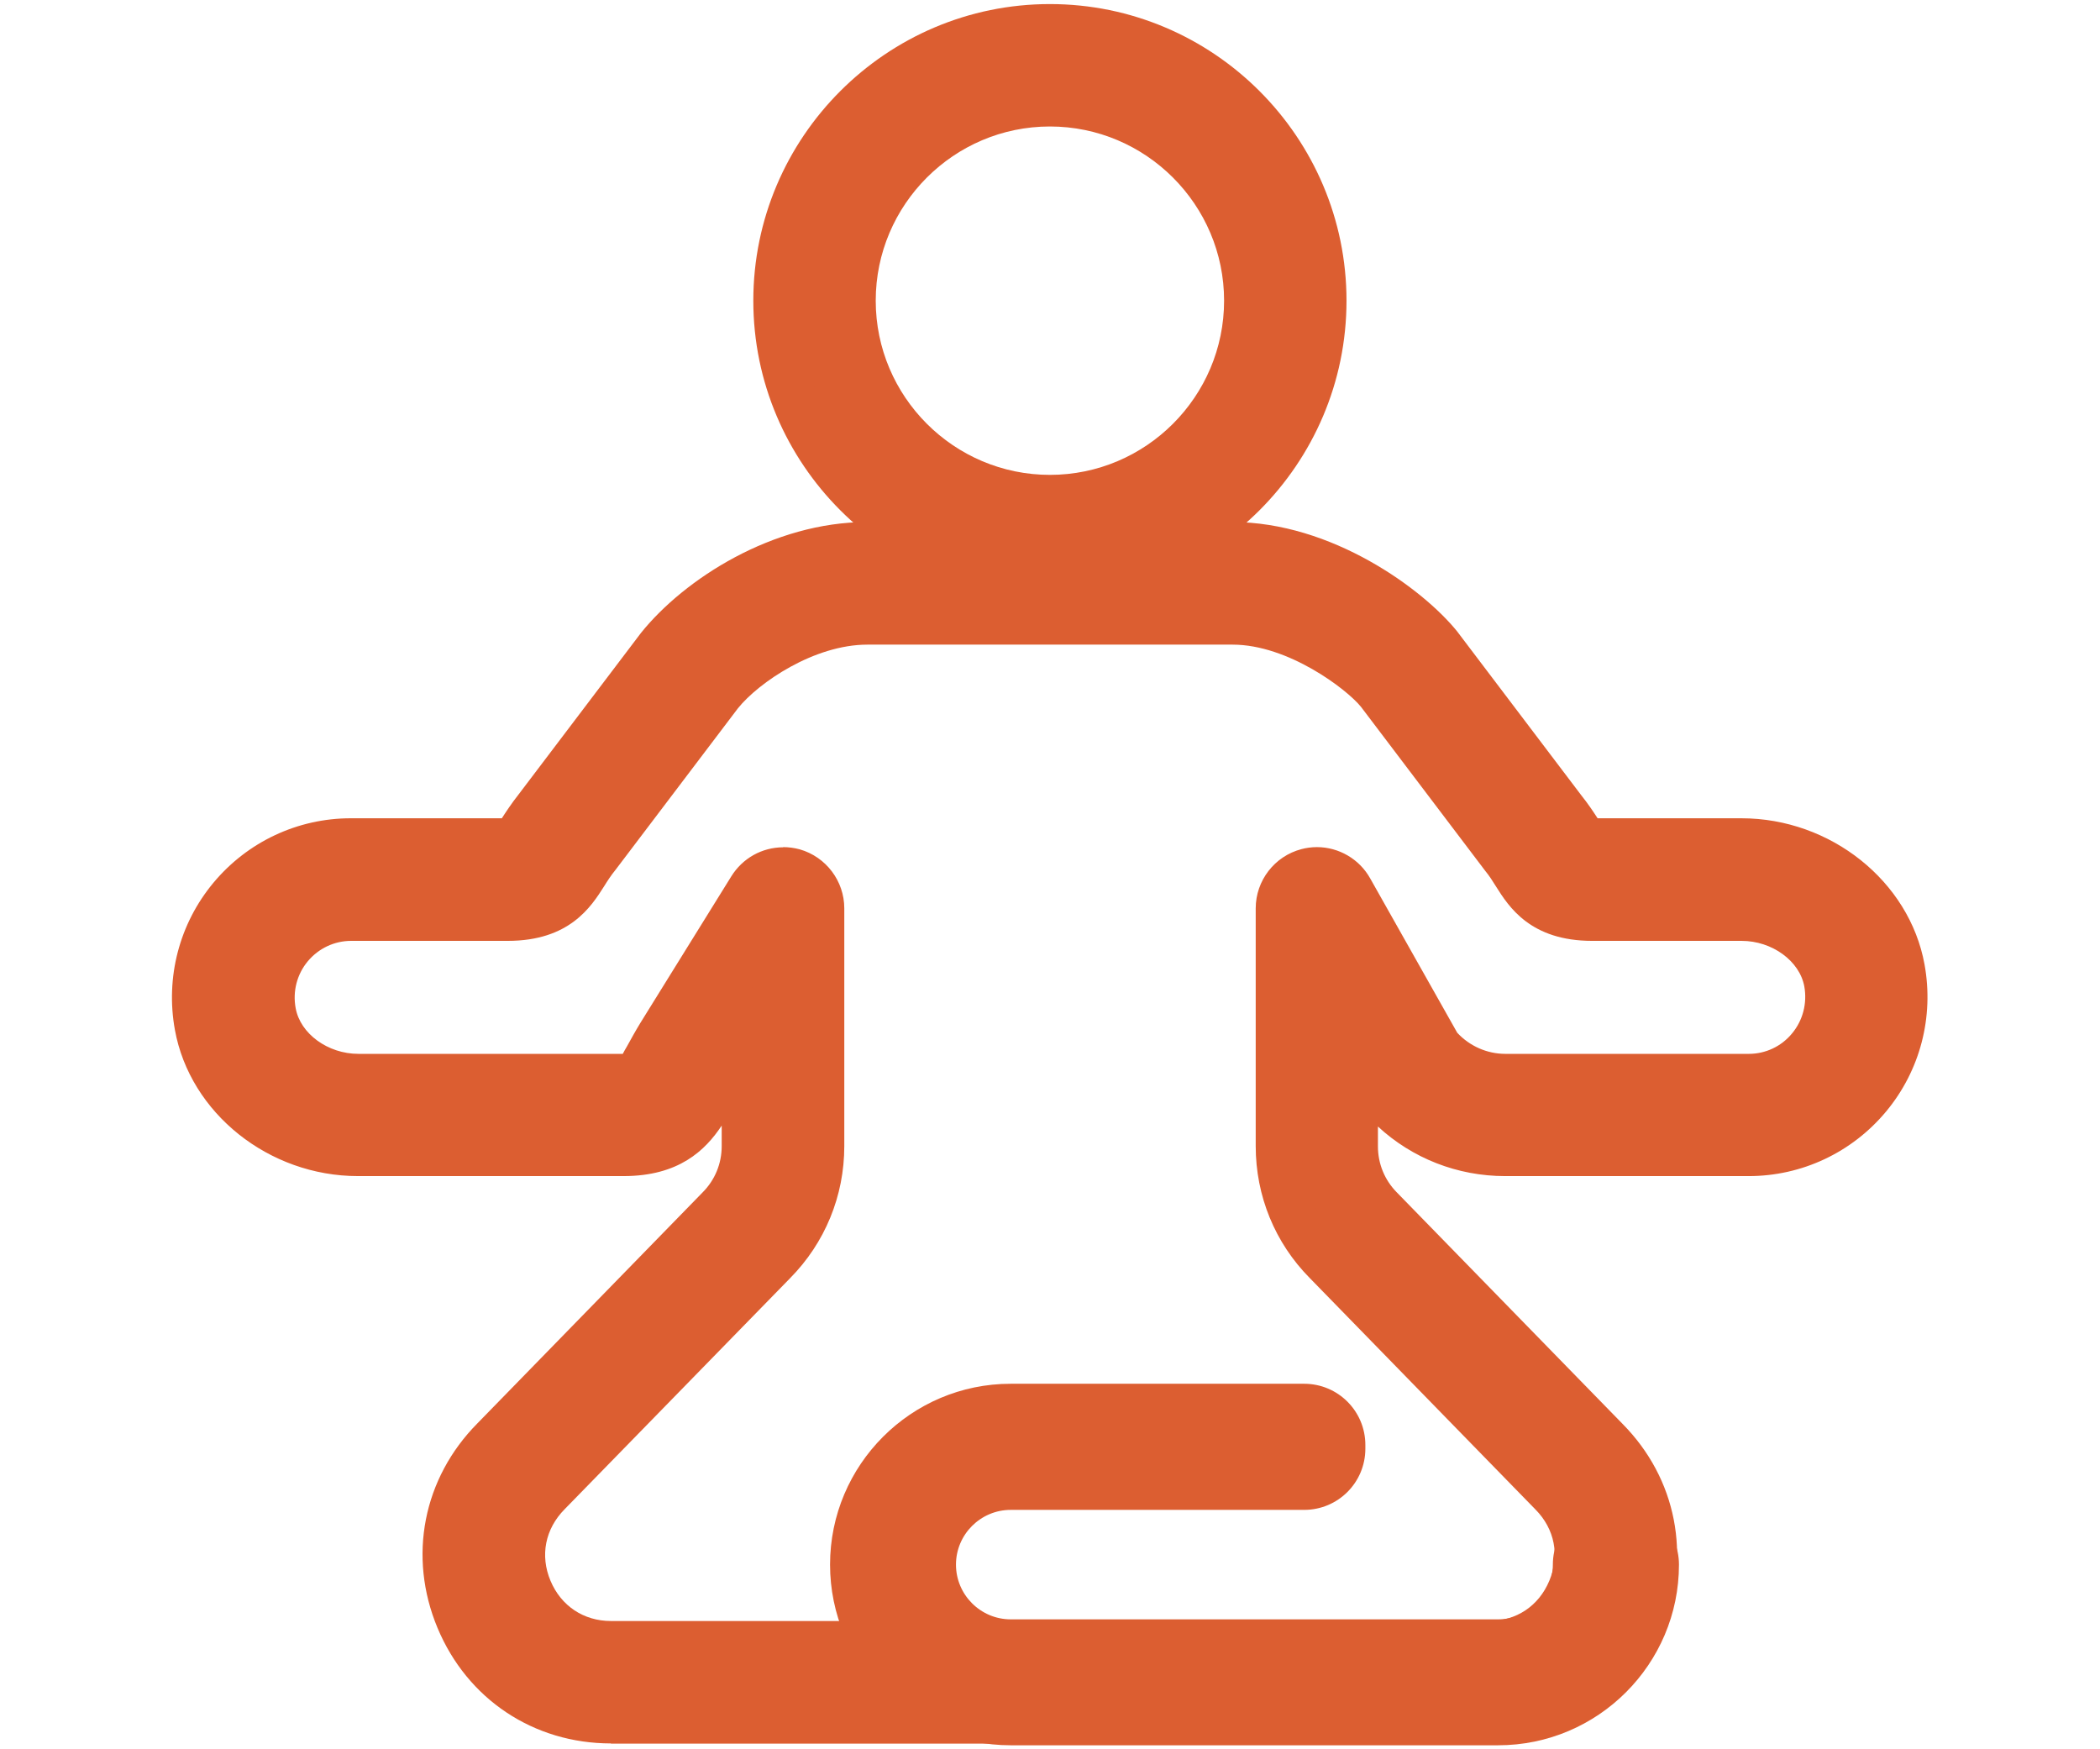
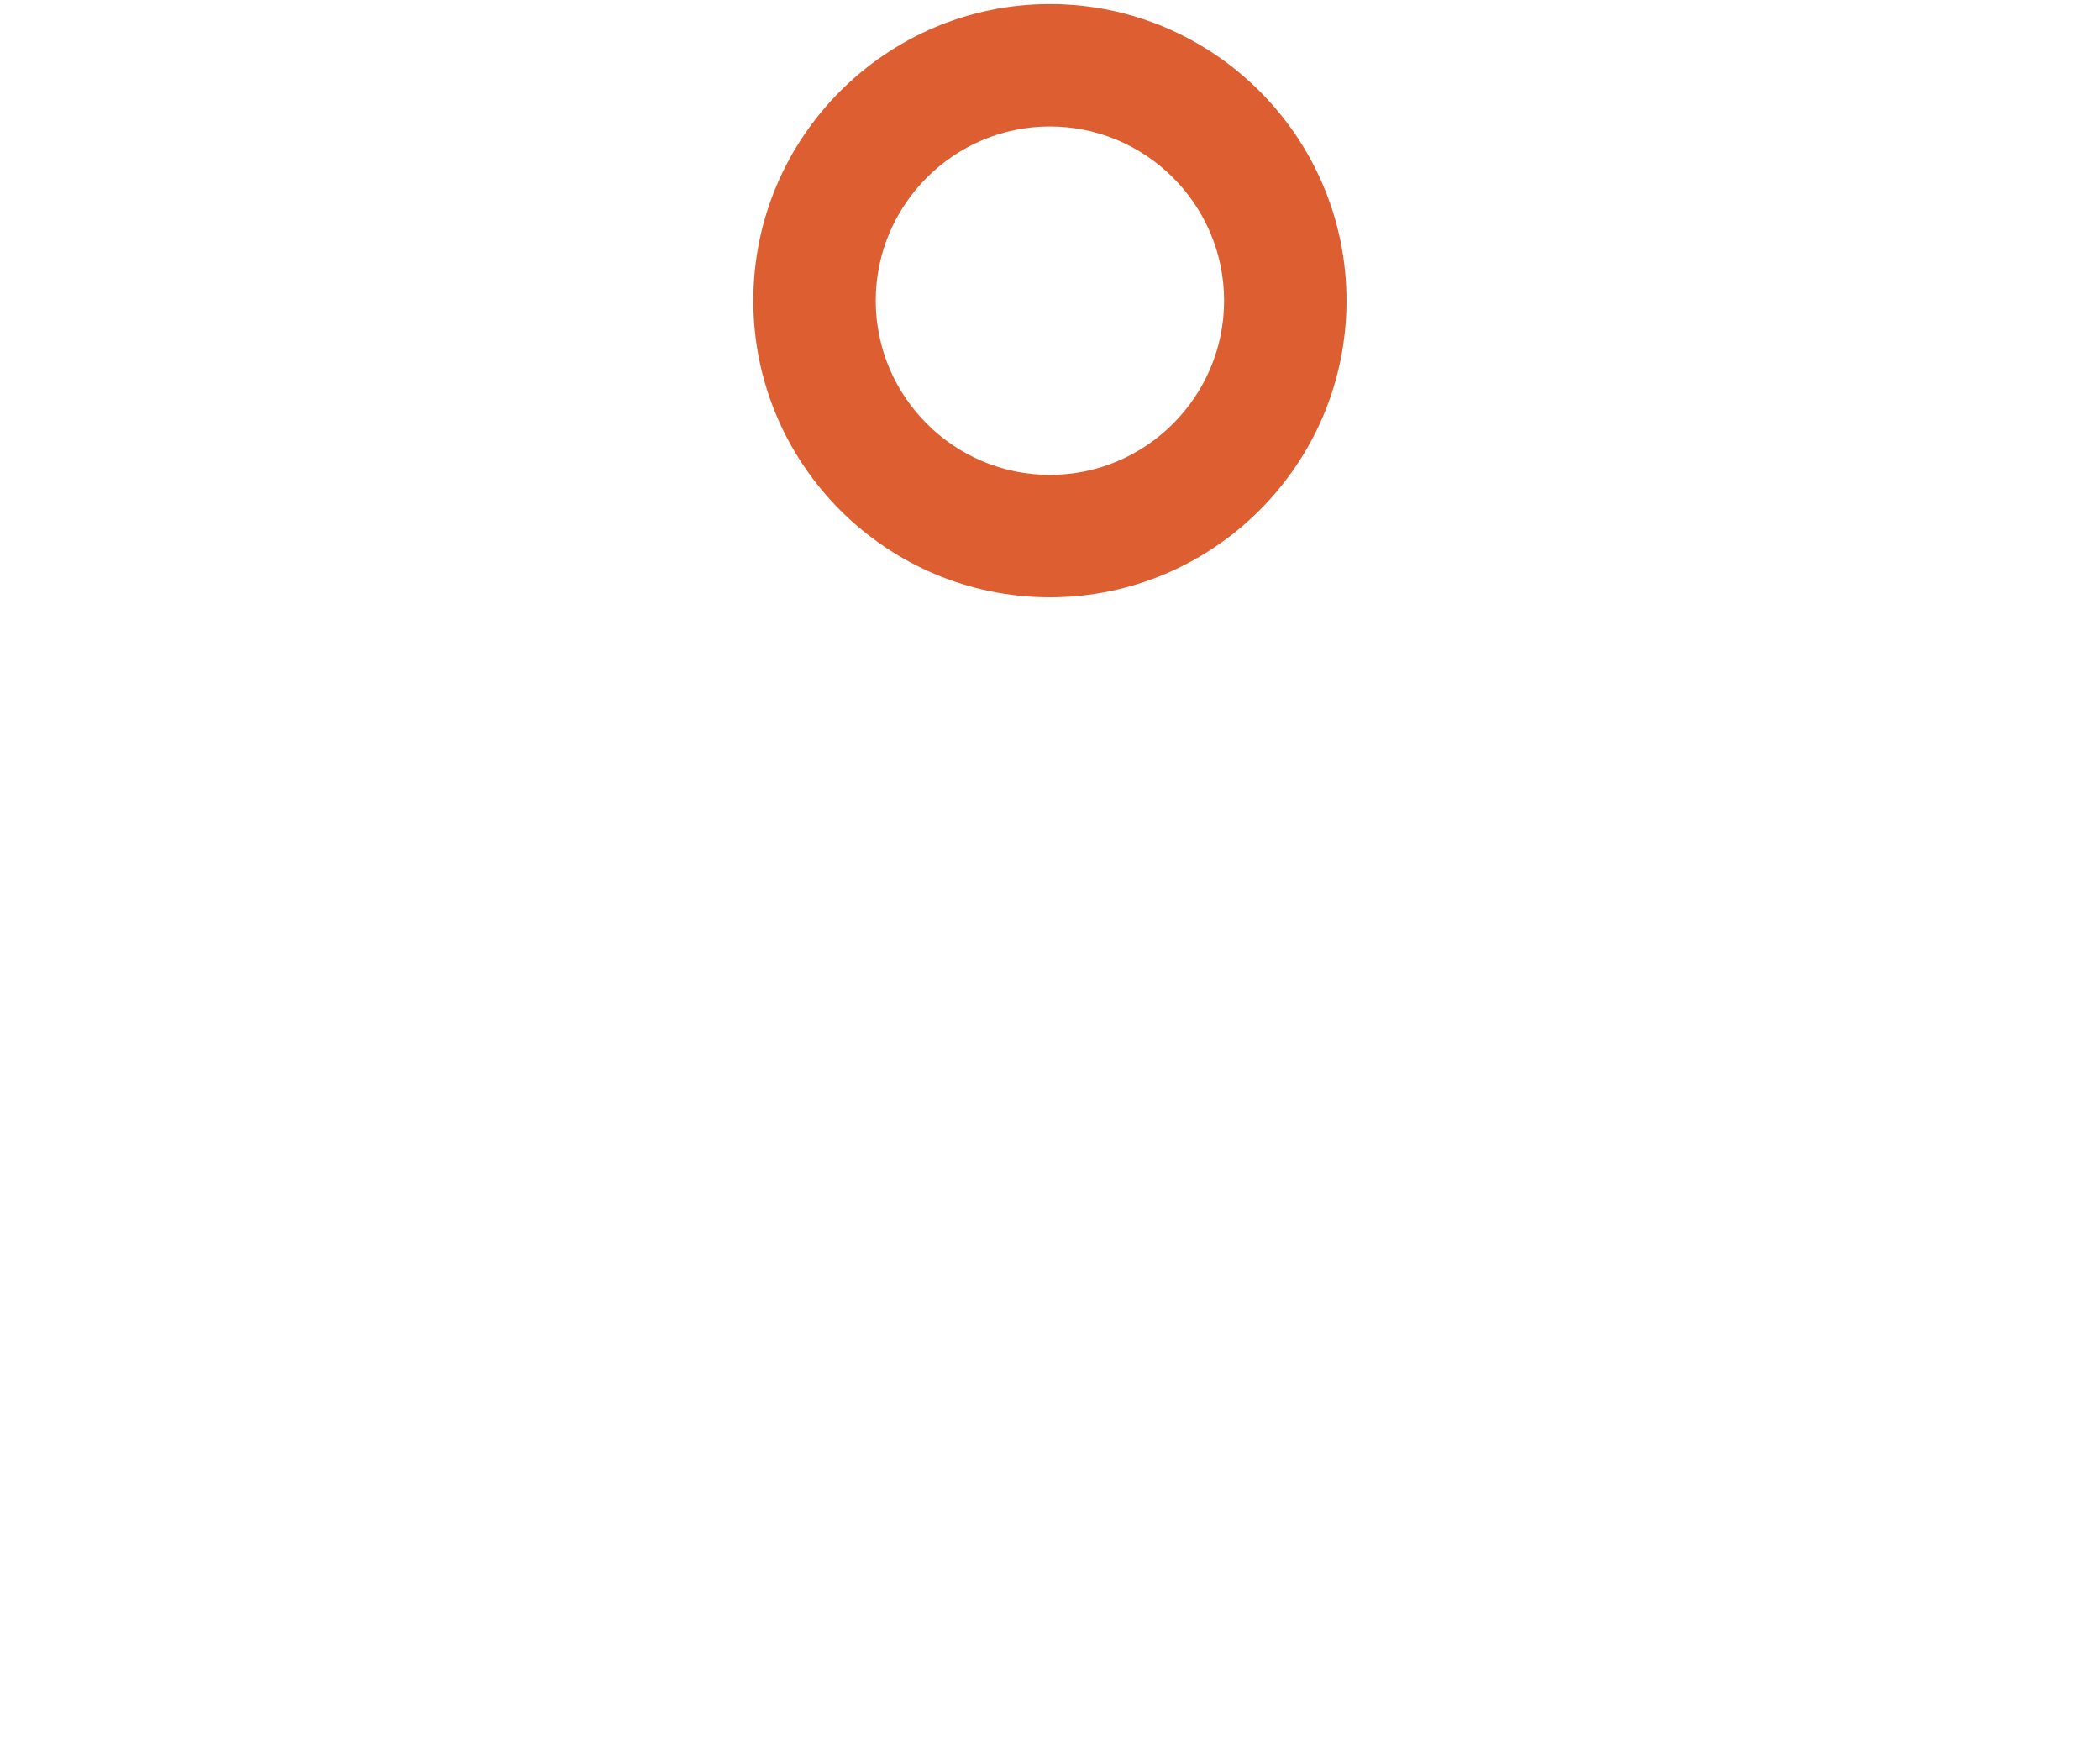
<svg xmlns="http://www.w3.org/2000/svg" id="Icons" viewBox="0 0 113.57 94.6">
  <defs>
    <style>.cls-1{fill:#dc5e31;}</style>
  </defs>
  <g>
    <path class="cls-1" d="M56.78,32.3c-8.84,0-16.04-7.2-16.04-16.04S47.94,.22,56.78,.22s16.04,7.2,16.04,16.04-7.2,16.04-16.04,16.04Zm0-25.46c-5.19,0-9.42,4.23-9.42,9.42s4.23,9.42,9.42,9.42,9.42-4.23,9.42-9.42-4.23-9.42-9.42-9.42Z" />
-     <path class="cls-1" d="M56.78,29.82c-7.48,0-13.56-6.08-13.56-13.56s6.08-13.56,13.56-13.56,13.56,6.08,13.56,13.56-6.08,13.56-13.56,13.56Zm0-25.46c-6.56,0-11.9,5.34-11.9,11.9s5.34,11.9,11.9,11.9,11.9-5.34,11.9-11.9-5.34-11.9-11.9-11.9Z" />
  </g>
  <g>
-     <path class="cls-1" d="M33.04,94.28c-4.18,0-7.77-2.39-9.38-6.25-1.61-3.86-.78-8.09,2.16-11.06l12.17-12.48c.68-.68,1.04-1.57,1.04-2.51v-1.11c-.89,1.34-2.32,2.73-5.31,2.73h-14.36c-4.82,0-9.08-3.4-9.9-7.9-.52-2.85,.24-5.75,2.08-7.96,1.85-2.22,4.56-3.49,7.43-3.49h8.17c.22-.34,.52-.8,.93-1.32l6.6-8.71c2.34-2.91,7.13-5.99,12.22-5.99h19.75c5.39,0,10.32,3.63,12.16,5.91l6.72,8.87c.36,.45,.66,.9,.88,1.24h7.78c4.82,0,9.08,3.4,9.9,7.9,.52,2.85-.24,5.75-2.08,7.96-1.85,2.22-4.56,3.49-7.43,3.49h-13.17c-2.58,0-5.02-.96-6.88-2.68v1.07c0,.94,.36,1.82,1.02,2.49l12.21,12.52c2.92,2.95,3.75,7.18,2.14,11.04-1.61,3.86-5.2,6.25-9.38,6.25H33.04Zm9.31-48.47c.3,0,.6,.04,.9,.12,1.43,.41,2.41,1.72,2.41,3.19v12.86c0,2.69-1.04,5.23-2.94,7.15l-12.18,12.48c-1.06,1.07-1.34,2.51-.77,3.87s1.79,2.18,3.27,2.18h47.48c1.48,0,2.7-.81,3.27-2.18,.57-1.36,.29-2.8-.75-3.85l-12.21-12.52c-1.88-1.9-2.92-4.44-2.92-7.13v-12.86c0-1.5,1.02-2.82,2.47-3.2,.26-.07,.55-.11,.84-.11,1.19,0,2.3,.65,2.88,1.69l4.71,8.35c.67,.72,1.61,1.14,2.6,1.14h13.17c.9,0,1.76-.4,2.34-1.11,.58-.7,.82-1.62,.66-2.53-.25-1.38-1.74-2.47-3.39-2.47h-8.08c-3.34,0-4.51-1.84-5.21-2.95-.18-.29-.35-.56-.58-.84l-6.72-8.87c-.77-.95-3.93-3.36-6.94-3.36h-19.75c-2.88,0-5.88,2.05-7,3.44l-6.6,8.71c-.29,.36-.46,.63-.64,.92-.7,1.1-1.87,2.95-5.21,2.95h-8.47c-.9,0-1.76,.4-2.35,1.11-.58,.7-.82,1.62-.65,2.53,.25,1.38,1.74,2.47,3.39,2.47h14.3c.07-.13,.15-.28,.23-.41,.21-.38,.44-.8,.72-1.26l4.92-7.93c.61-.98,1.66-1.57,2.81-1.57Z" />
-     <path class="cls-1" d="M80.52,91.8H33.04c-3.16,0-5.87-1.81-7.08-4.72-1.21-2.91-.59-6.11,1.63-8.36l12.19-12.49c1.13-1.14,1.75-2.65,1.75-4.24v-9.96l-3.39,5.46c-.24,.39-.43,.74-.61,1.07-.75,1.37-1.4,2.56-3.79,2.56h-14.36c-3.64,0-6.85-2.52-7.46-5.86-.39-2.12,.18-4.28,1.55-5.92,1.38-1.65,3.39-2.6,5.52-2.6h8.47c1.06,0,1.18-.18,1.71-1.02,.21-.34,.48-.75,.85-1.22l6.64-8.77c1.63-2.02,5.68-5,10.24-5h19.75c4.69,0,8.91,3.36,10.22,4.98l6.67,8.81c.36,.45,.63,.87,.84,1.2,.54,.85,.65,1.02,1.71,1.02h8.08c3.64,0,6.85,2.52,7.46,5.86,.39,2.12-.18,4.28-1.55,5.92-1.38,1.65-3.39,2.6-5.52,2.6h-13.17c-2.33,0-4.5-1.04-5.96-2.84-.03-.04-.05-.07-.08-.11l-3.32-5.89v9.71c0,1.6,.62,3.1,1.74,4.24l12.2,12.5c2.22,2.24,2.84,5.44,1.63,8.35-1.21,2.91-3.93,4.72-7.08,4.72ZM42.36,48.29c.08,0,.15,.01,.23,.03,.36,.1,.6,.43,.6,.8v12.86c0,2.04-.79,3.95-2.22,5.4l-12.19,12.49c-1.75,1.76-2.24,4.27-1.29,6.56,.95,2.28,3.08,3.7,5.56,3.7h47.48c2.48,0,4.6-1.42,5.56-3.7,.95-2.28,.46-4.8-1.28-6.55l-12.2-12.5c-1.43-1.44-2.22-3.36-2.22-5.4v-12.86c0-.38,.25-.7,.62-.8,.36-.1,.75,.07,.93,.39l4.84,8.57c1.15,1.39,2.83,2.18,4.64,2.18h13.17c1.64,0,3.19-.73,4.25-2,1.06-1.27,1.49-2.93,1.19-4.57h0c-.47-2.57-2.97-4.51-5.83-4.51h-8.08c-1.97,0-2.5-.83-3.11-1.79-.2-.32-.43-.67-.75-1.07l-6.67-8.81c-1.09-1.35-4.87-4.35-8.92-4.35h-19.75c-3.95,0-7.57,2.68-8.93,4.37l-6.64,8.77c-.33,.41-.56,.77-.76,1.09-.61,.96-1.14,1.79-3.11,1.79h-8.47c-1.64,0-3.19,.73-4.25,2-1.06,1.27-1.49,2.93-1.19,4.57,.47,2.57,2.97,4.51,5.83,4.51h14.36c1.41,0,1.62-.39,2.34-1.7,.19-.35,.4-.73,.66-1.15l4.92-7.93c.15-.25,.42-.39,.7-.39Z" />
-   </g>
+     </g>
  <g>
-     <path class="cls-1" d="M54.66,94.38c-5.39,0-9.77-4.38-9.77-9.77s4.38-9.78,9.77-9.78h15.87c1.83,0,3.31,1.48,3.31,3.31v.2c0,1.83-1.48,3.31-3.31,3.31h-15.87c-1.63,0-2.96,1.33-2.96,2.96s1.33,2.96,2.96,2.96h26.36c1.63,0,2.96-1.33,2.96-2.96,0-1.83,1.48-3.31,3.31-3.31h.2c1.83,0,3.31,1.48,3.31,3.31,0,5.39-4.39,9.77-9.78,9.77h-26.36Z" />
-     <path class="cls-1" d="M81.02,91.9h-26.36c-4.02,0-7.29-3.27-7.29-7.29s3.27-7.29,7.29-7.29h15.87c.46,0,.83,.37,.83,.83v.2c0,.46-.37,.83-.83,.83h-15.87c-3,0-5.44,2.44-5.44,5.44s2.44,5.44,5.44,5.44h26.36c3,0,5.44-2.44,5.44-5.44,0-.46,.37-.83,.83-.83h.2c.46,0,.83,.37,.83,.83,0,4.02-3.27,7.29-7.29,7.29Z" />
-   </g>
+     </g>
</svg>